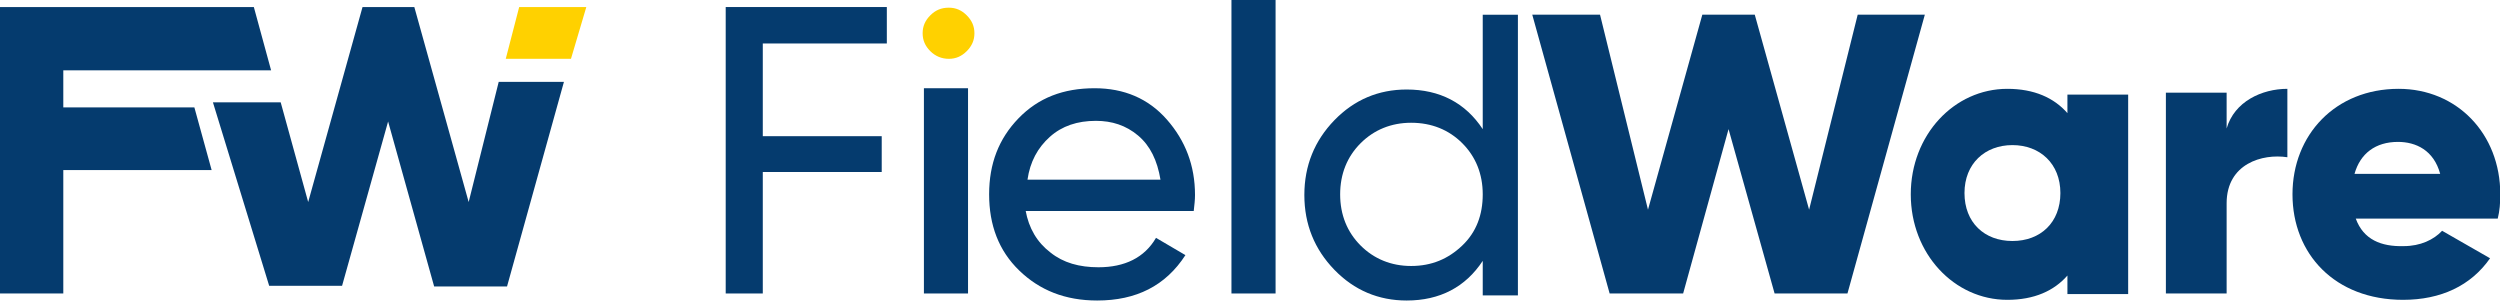
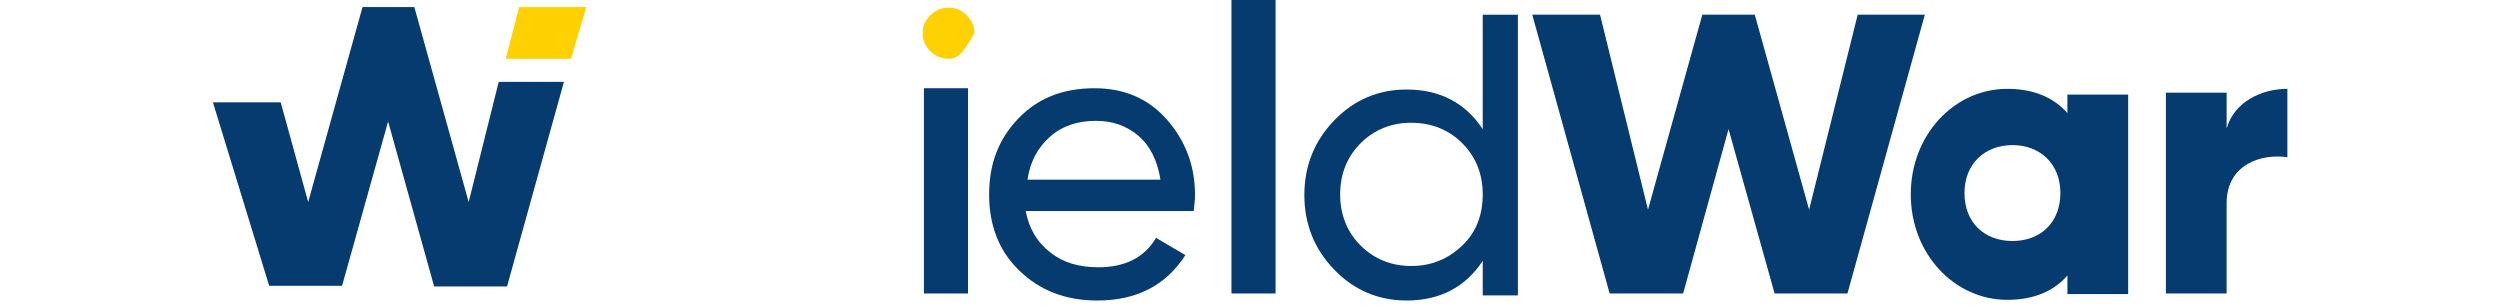
<svg xmlns="http://www.w3.org/2000/svg" version="1.1" id="Layer_1" x="0px" y="0px" viewBox="0 0 391 48" style="enable-background:new 0 0 391 48;" xml:space="preserve">
  <style type="text/css">
	.st0{fill:#053B6E;}
	.st1{fill-rule:evenodd;clip-rule:evenodd;fill:#FFD100;}
	.st2{fill:#FFD100;}
</style>
  <g id="Symbols">
    <g id="Navbar" transform="translate(-93, -36)">
      <g id="Group-4" transform="translate(93, 36)">
-         <polygon id="Path" class="st0" points="42.4,11 39.7,1.1 0,1.1 0,45.9 9.9,45.9 9.9,26.6 33.1,26.6 30.4,16.8 9.9,16.8 9.9,11         " />
        <path id="Combined-Shape" class="st0" d="M64.8,1.1l8.5,30.5L78,12.8h10.2l-8.9,32H67.9L60.7,19l-7.2,25.7H42.1L33.3,16h10.6     l4.3,15.6l8.5-30.5H64.8z" />
        <polygon id="Path-2" class="st1" points="81.2,1.1 79.1,9.2 89.3,9.2 91.7,1.1    " />
        <g id="Ware" transform="translate(239.645, 2.293)">
          <polygon id="Path_00000061437891840906929260000013787143336948152738_" class="st0" points="12.1,43.6 23.6,43.6 30.7,17.9       37.9,43.6 49.3,43.6 61.4,0 50.9,0 43.3,30.5 34.8,0 26.6,0 18.1,30.5 10.6,0 0,0     " />
          <path id="Shape" class="st0" d="M83.7,12.5v2.9c-2.1-2.4-5.2-3.8-9.4-3.8c-8.3,0-15.1,7.2-15.1,16.5s6.8,16.5,15.1,16.5      c4.2,0,7.3-1.4,9.4-3.8v2.9h9.5V12.5H83.7z M75.1,35.4c-4.4,0-7.5-2.9-7.5-7.5s3.2-7.5,7.5-7.5s7.5,2.9,7.5,7.5      S79.5,35.4,75.1,35.4z" />
          <path id="Path_00000098180320490427434050000012314928991986496898_" class="st0" d="M108.6,17.8v-5.6h-9.5v31.4h9.5V29.5      c0-6.2,5.6-7.8,9.5-7.2V11.6C114.1,11.6,109.8,13.6,108.6,17.8z" />
-           <path id="Shape_00000053506455123113405750000016776690159372067740_" class="st0" d="M128.8,31.9H151c0.3-1.2,0.4-2.4,0.4-3.8      c0-9.5-6.8-16.5-15.9-16.5c-9.9,0-16.6,7.2-16.6,16.5s6.6,16.5,17.3,16.5c5.9,0,10.6-2.2,13.6-6.5l-7.5-4.3      c-1.3,1.4-3.4,2.4-6,2.4C132.8,36.3,130,35.2,128.8,31.9z M128.6,24.9c0.9-3.2,3.3-5,6.8-5c2.8,0,5.6,1.3,6.6,5H128.6z" />
        </g>
-         <polygon id="Path_00000059268951869207600380000002945143992572886657_" class="st0" points="138.7,6.8 119.3,6.8 119.3,21.3      137.9,21.3 137.9,26.9 119.3,26.9 119.3,45.9 113.5,45.9 113.5,1.1 138.7,1.1    " />
-         <path id="Path_00000111183092761191543490000012116625773564444041_" class="st2" d="M148.4,9.2c-1.1,0-2.1-0.4-2.9-1.2     c-0.8-0.8-1.2-1.7-1.2-2.8s0.4-2,1.2-2.8s1.7-1.2,2.9-1.2c1.1,0,2,0.4,2.8,1.2c0.8,0.8,1.2,1.7,1.2,2.8s-0.4,2-1.2,2.8     C150.4,8.8,149.5,9.2,148.4,9.2z" />
+         <path id="Path_00000111183092761191543490000012116625773564444041_" class="st2" d="M148.4,9.2c-1.1,0-2.1-0.4-2.9-1.2     c-0.8-0.8-1.2-1.7-1.2-2.8s0.4-2,1.2-2.8s1.7-1.2,2.9-1.2c1.1,0,2,0.4,2.8,1.2c0.8,0.8,1.2,1.7,1.2,2.8C150.4,8.8,149.5,9.2,148.4,9.2z" />
        <polygon id="Path_00000073692070041004307230000018374122145893153433_" class="st0" points="144.5,45.9 144.5,13.8 151.4,13.8      151.4,45.9    " />
        <path id="Shape_00000042006205850360078420000000133086900669846927_" class="st0" d="M160.4,32.9c0.5,2.8,1.8,5,3.9,6.6     c2,1.6,4.5,2.3,7.5,2.3c4.1,0,7.2-1.5,9-4.6l4.6,2.7c-3.1,4.8-7.7,7.1-13.8,7.1c-5,0-9-1.6-12.2-4.7s-4.7-7.1-4.7-11.9     c0-4.8,1.5-8.7,4.6-11.9c3.1-3.2,7-4.7,11.9-4.7c4.6,0,8.4,1.6,11.3,4.9c2.9,3.3,4.4,7.2,4.4,11.8c0,0.8-0.1,1.6-0.2,2.5H160.4z      M171.4,18.9c-2.9,0-5.3,0.8-7.2,2.5c-1.9,1.7-3.1,3.9-3.5,6.7h20.8c-0.5-3-1.6-5.3-3.5-6.9S173.9,18.9,171.4,18.9z" />
        <polygon id="Path_00000081646851756234604600000006153523338185248922_" class="st0" points="192.6,45.9 192.6,0 199.5,0      199.5,45.9    " />
        <path id="Shape_00000000919300604862524790000007463957535548921535_" class="st0" d="M231.9,2.3h5.5v43.9h-5.5v-5.4     c-2.7,4.1-6.7,6.2-11.9,6.2c-4.4,0-8.2-1.6-11.3-4.8c-3.1-3.2-4.7-7.1-4.7-11.7s1.6-8.5,4.7-11.7c3.1-3.2,6.9-4.8,11.3-4.8     c5.2,0,9.2,2.1,11.9,6.2V2.3z M220.7,41.6c3.2,0,5.8-1.1,8-3.2s3.2-4.8,3.2-8c0-3.2-1.1-5.9-3.2-8s-4.8-3.2-8-3.2     c-3.1,0-5.8,1.1-7.9,3.2s-3.2,4.8-3.2,8c0,3.2,1.1,5.9,3.2,8S217.6,41.6,220.7,41.6z" />
      </g>
    </g>
  </g>
</svg>